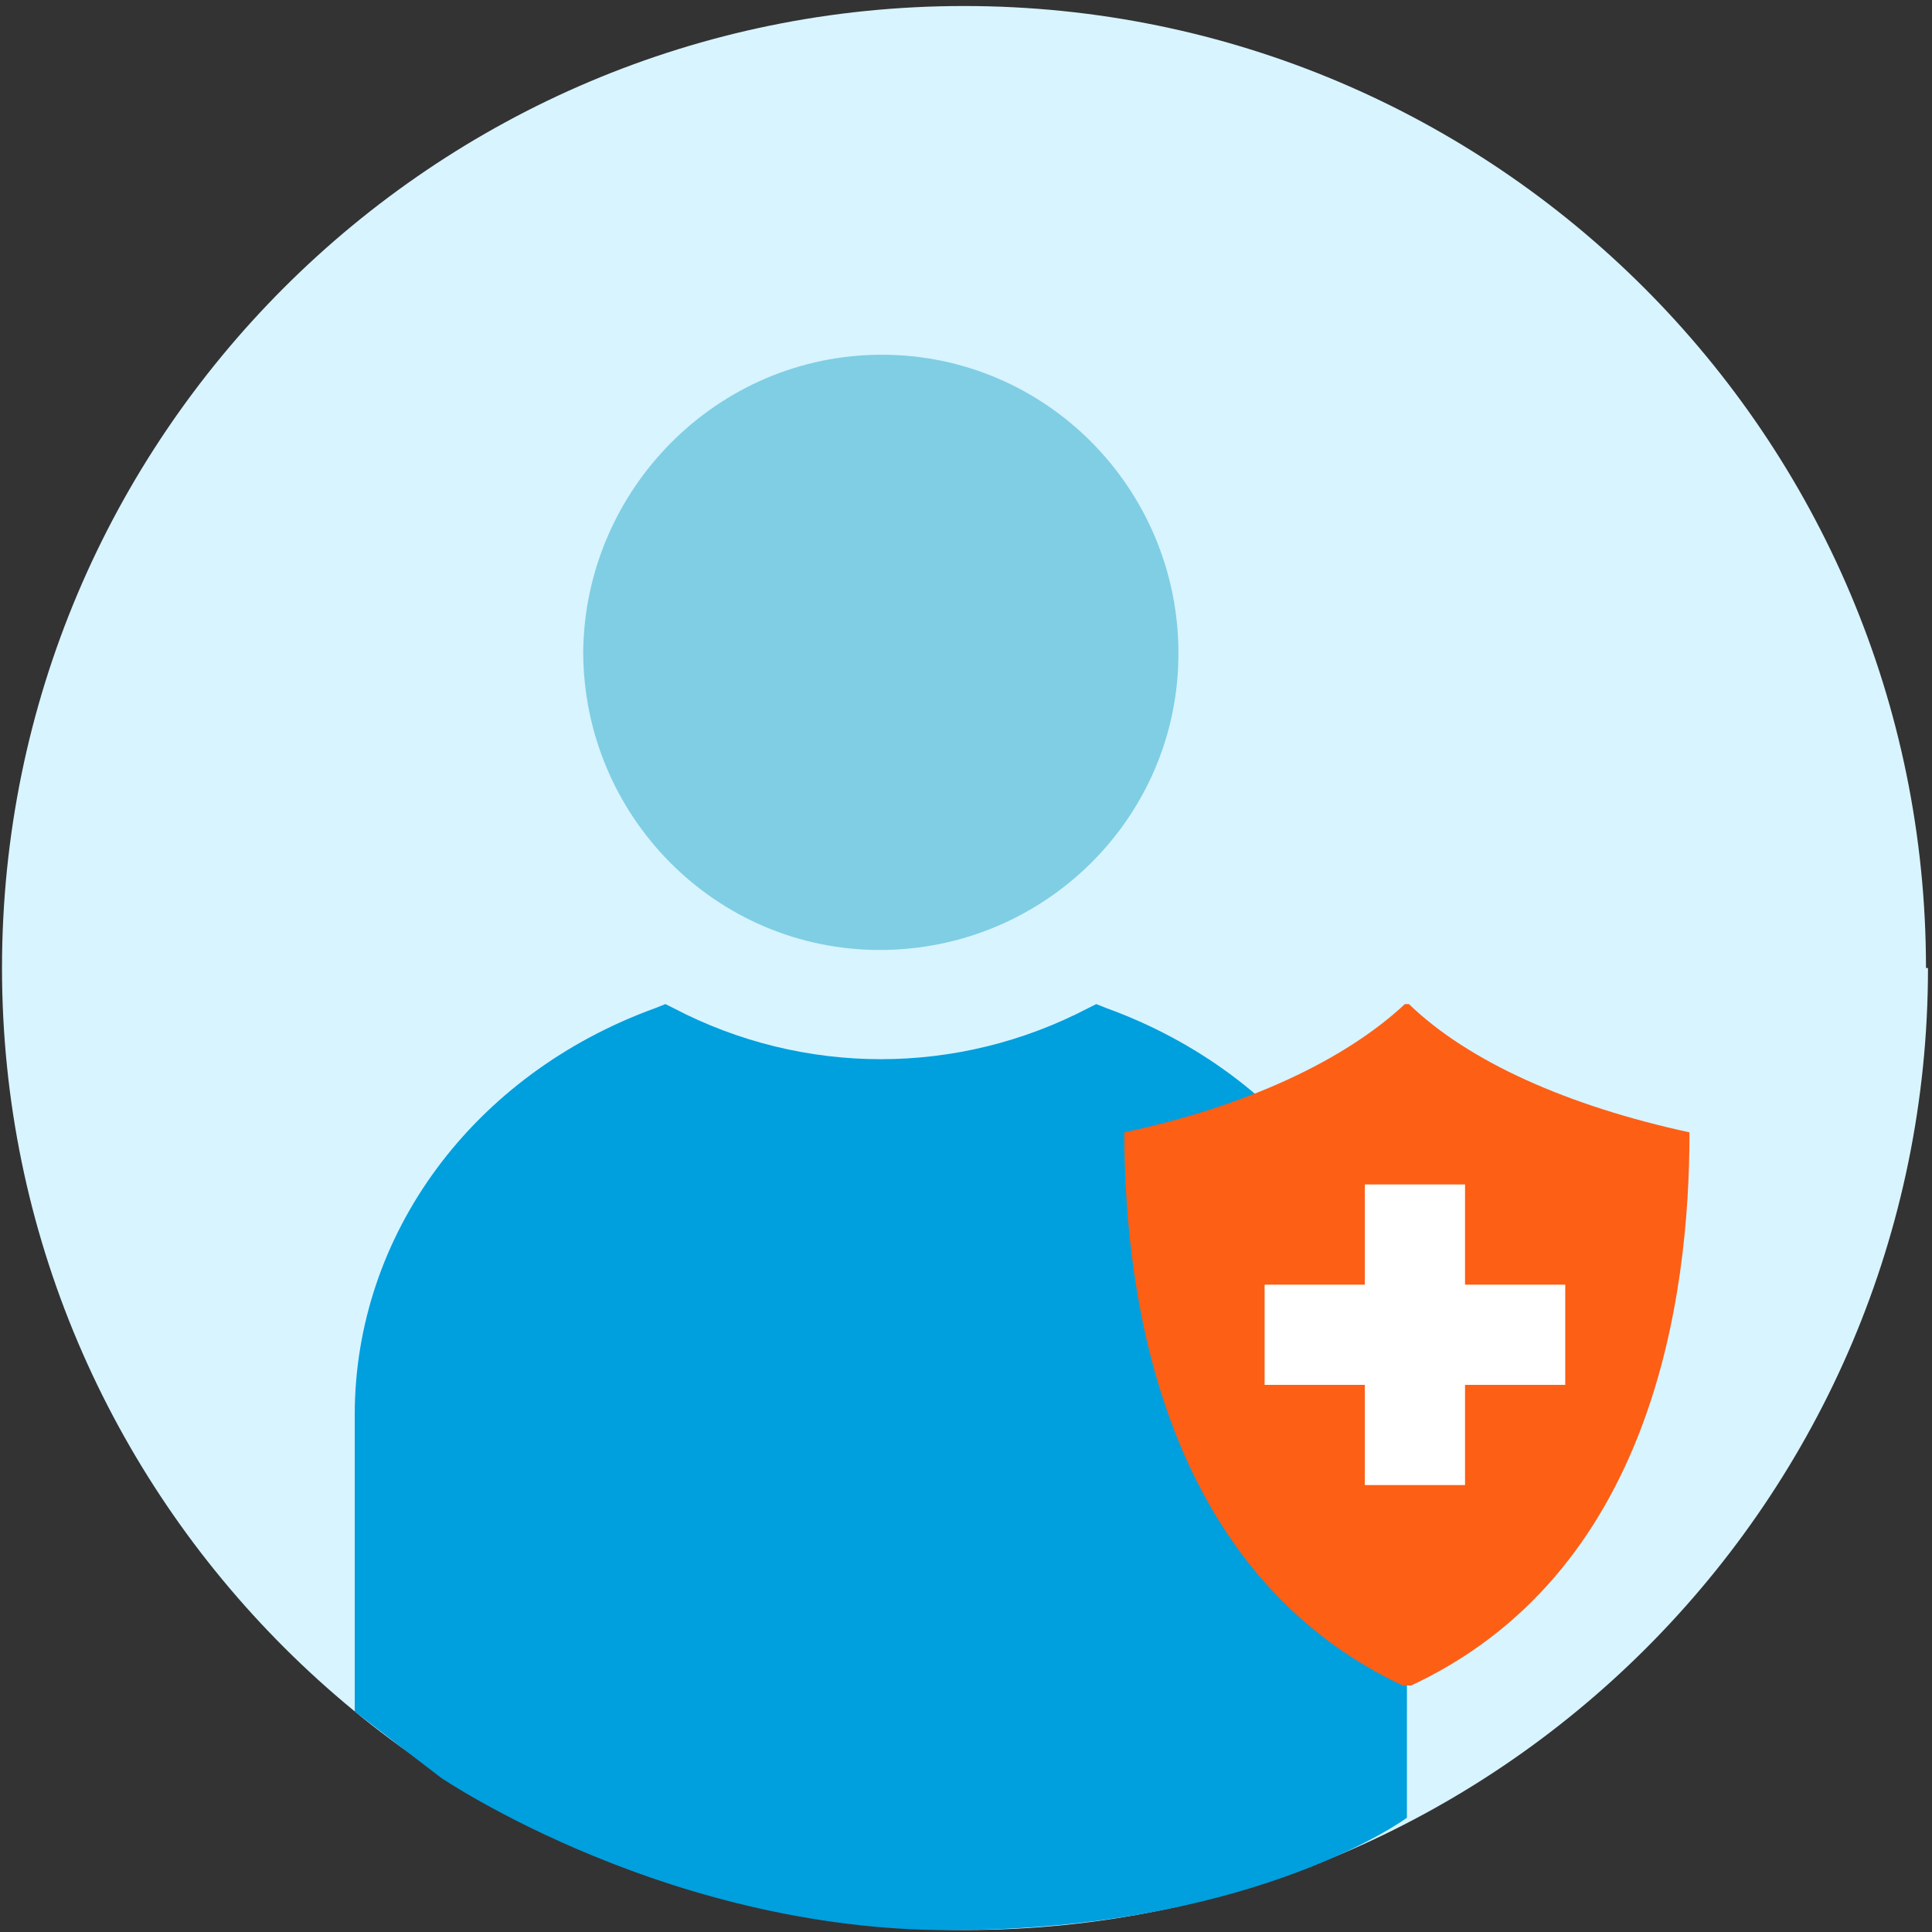
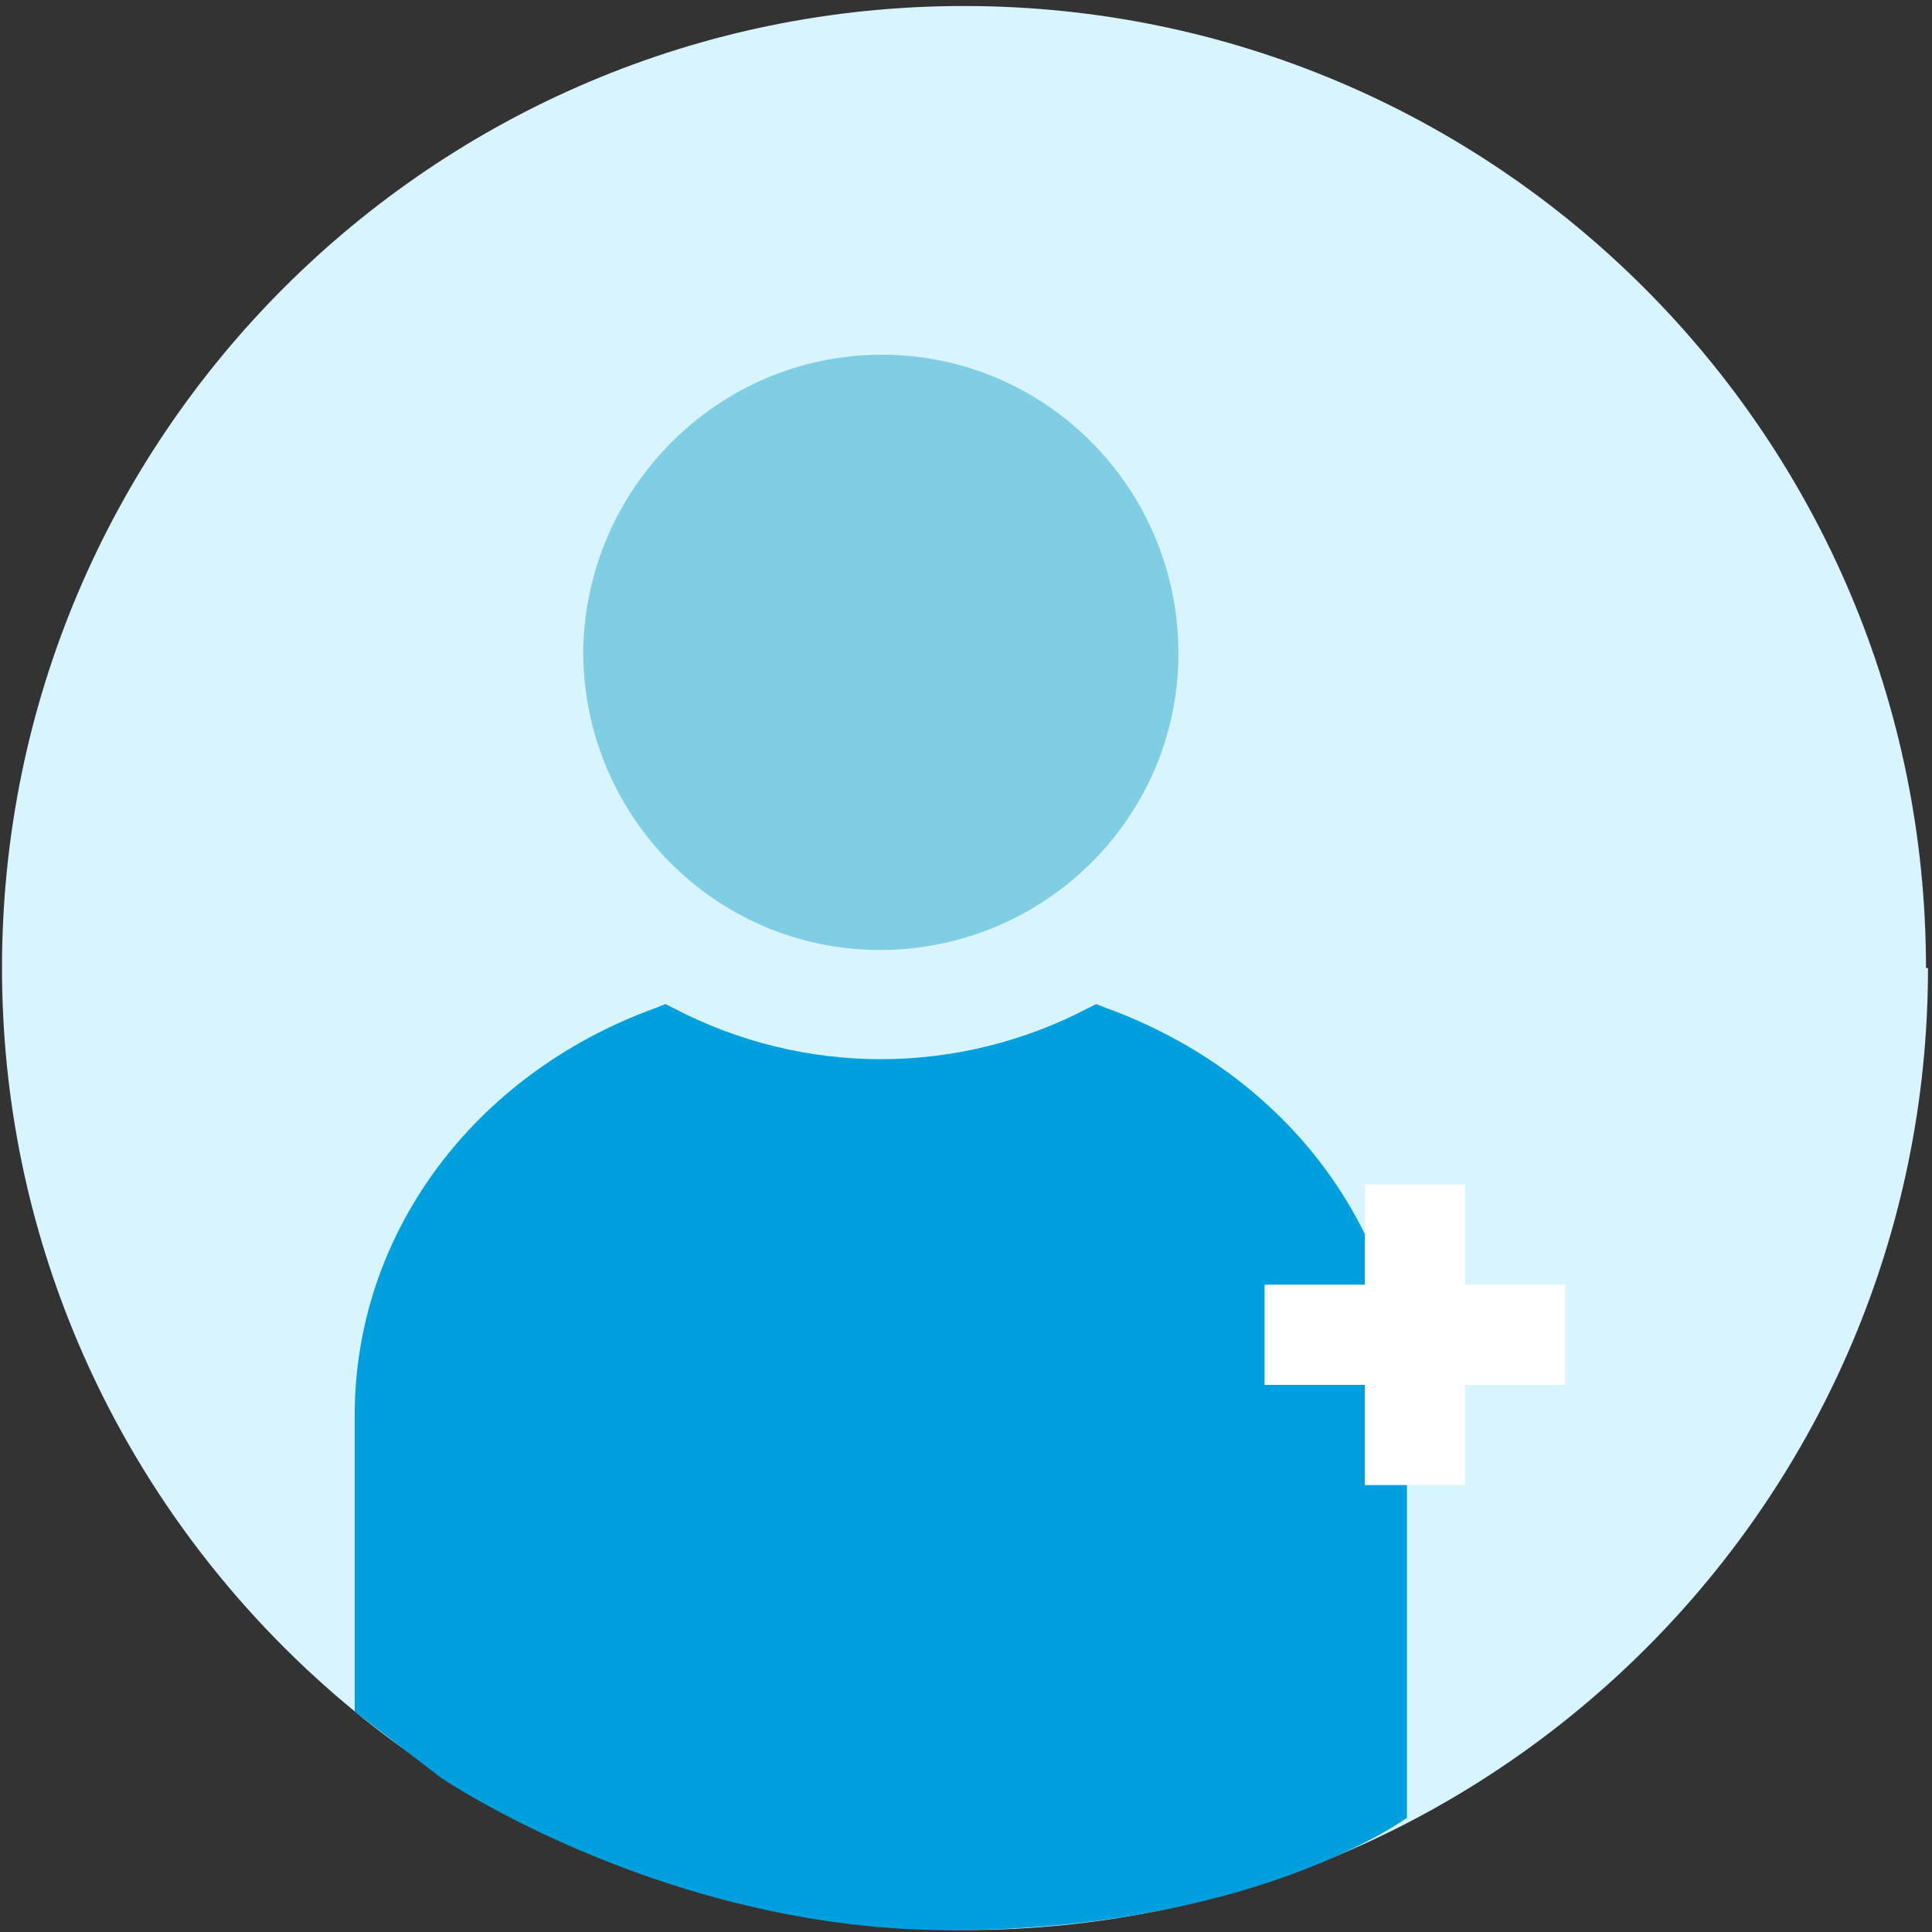
<svg xmlns="http://www.w3.org/2000/svg" id="Layer_1" data-name="Layer 1" viewBox="0 0 96.4 96.4">
  <rect x="0" y="0" width="96.4" height="96.4" fill="#333333" stroke="none" />
  <defs>
    <style>      .cls-1 {        clip-path: url(#clippath);      }      .cls-2 {        fill: none;      }      .cls-2, .cls-3, .cls-4, .cls-5, .cls-6, .cls-7 {        stroke-width: 0px;      }      .cls-3 {        fill: #fd5f15;      }      .cls-4 {        fill: #7fcee4;      }      .cls-8 {        clip-path: url(#clippath-1);      }      .cls-5 {        fill: #d8f4ff;        fill-rule: evenodd;      }      .cls-6 {        fill: #fff;      }      .cls-7 {        fill: #009fde;      }    </style>
    <clipPath id="clippath">
      <rect class="cls-2" x="17.7" y="50.1" width="52.6" height="46.2" />
    </clipPath>
    <clipPath id="clippath-1">
-       <rect class="cls-2" x="56.1" y="50.1" width="28.3" height="34" />
-     </clipPath>
+       </clipPath>
  </defs>
  <path id="Path_94705" data-name="Path 94705" class="cls-5" d="M96.2,48.3c0,26.5-21.5,48-48,48S.1,74.8.1,48.3c0-26.5,21.5-48,48-48,26.5,0,48,21.5,48,48h0" />
  <path id="Path_94796" data-name="Path 94796" class="cls-4" d="M29.1,32.5c0,8.2,6.6,14.9,14.8,14.9,8.2,0,14.9-6.6,14.9-14.8,0-8.2-6.6-14.9-14.8-14.9h0c-8.2,0-14.8,6.7-14.9,14.8" />
  <g id="Group_124793" data-name="Group 124793">
    <g class="cls-1">
      <g id="Group_124792" data-name="Group 124792">
        <path id="Path_94875" data-name="Path 94875" class="cls-7" d="M70,85.3h.2v-14.7c0-9-5.9-17-15-20.3h0l-.5-.2-.4.2c-6.5,3.4-14.2,3.4-20.7,0l-.4-.2-.5.2c-9.1,3.3-15,11.3-15,20.3v14.8s4.3,3.3,4.3,3.3c0,0,11.6,7.9,26.2,7.6,14.7-.2,22-5.6,22-5.6v-5.5h-.2Z" />
      </g>
    </g>
  </g>
  <g id="Group_124794" data-name="Group 124794">
    <g id="Group_124730" data-name="Group 124730">
      <g class="cls-8">
        <g id="Group_124729" data-name="Group 124729">
          <path id="Path_94808" data-name="Path 94808" class="cls-3" d="M70.4,50.1h-.3c-3,2.8-7.9,5.1-14,6.4,0,8.2,1.9,22.1,14.1,27.7,12.3-5.6,14.1-19.5,14.1-27.7-6-1.3-11-3.5-14-6.4" />
        </g>
      </g>
    </g>
    <path id="Path_94711" data-name="Path 94711" class="cls-6" d="M68.1,64.1v-5h5v5h5v5h-5v5h-5v-5h-5v-5h5Z" />
  </g>
</svg>